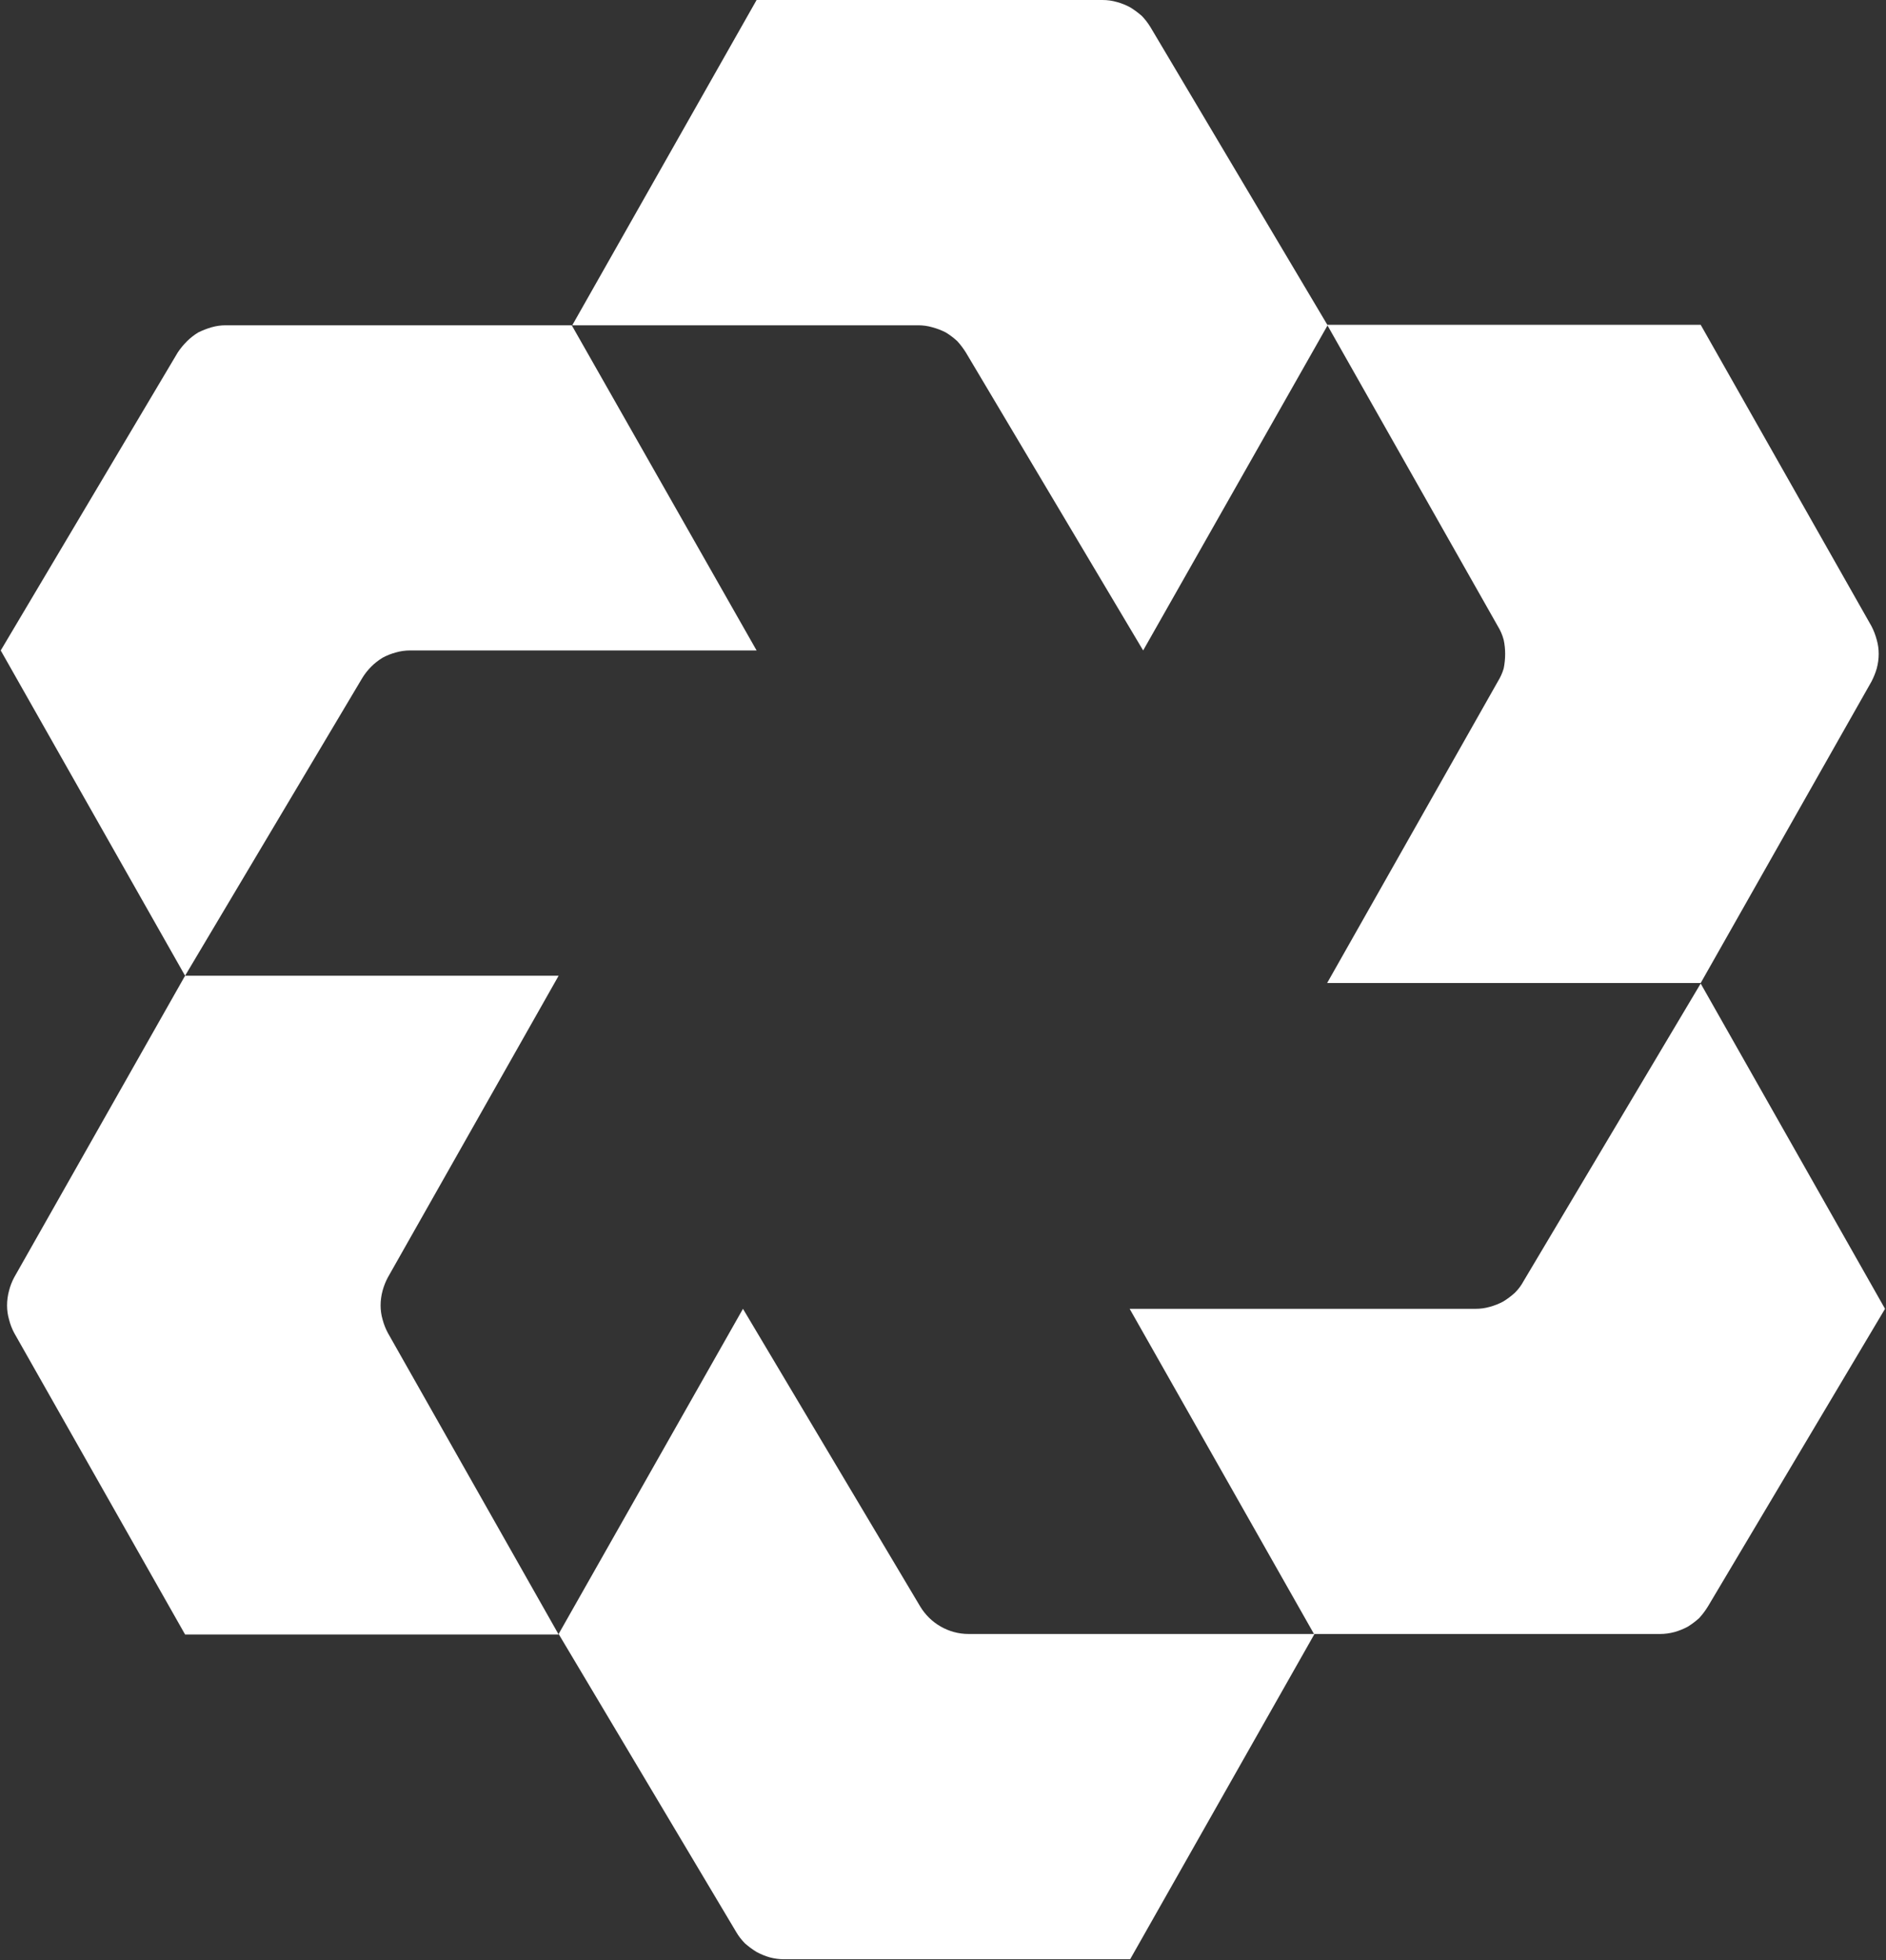
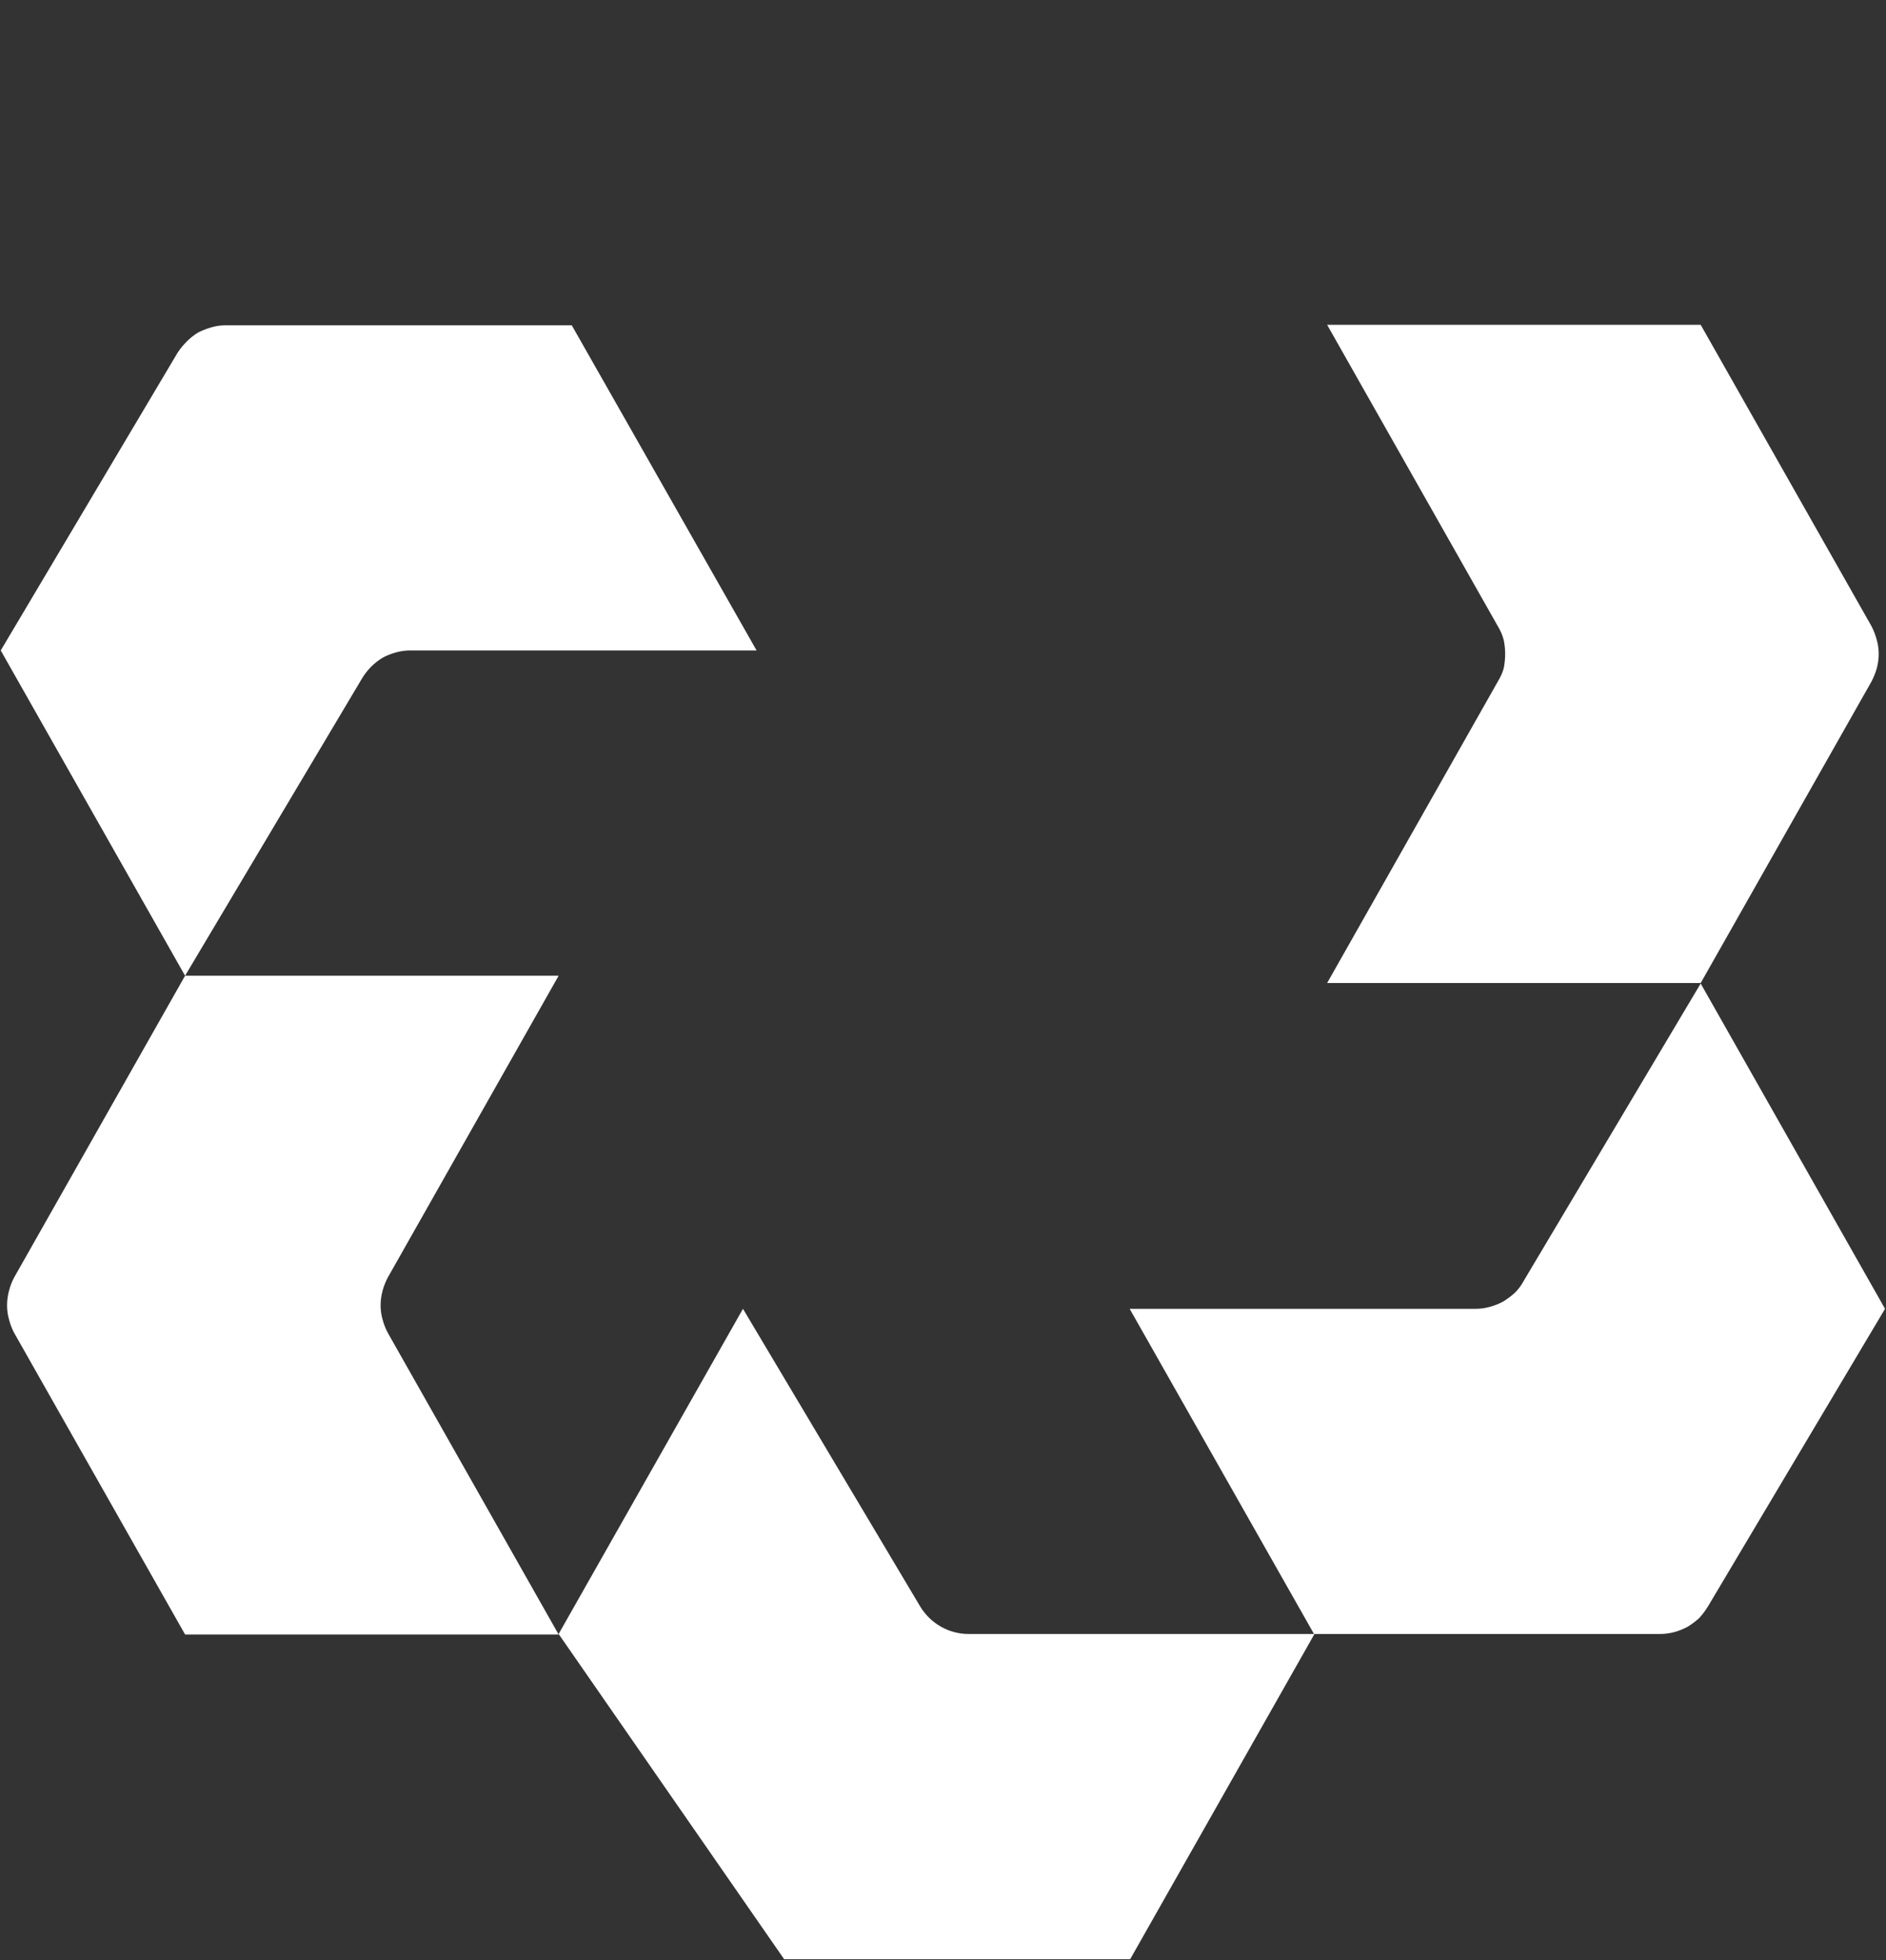
<svg xmlns="http://www.w3.org/2000/svg" version="1.2" viewBox="0 0 1551 1612" width="1551" height="1612">
  <rect x="0" y="0" width="1551" height="1612" fill="#333333" stroke="none" />
  <title>IPH</title>
  <style>
		.s0 { fill: #ffffff } 
	</style>
  <g id="Layer">
    <g id="Layer">
      <g id="Layer">
        <g id="Layer">
          <path id="Layer" class="s0" d="m152.2 802.4h307.2l-140.4 248q-2.8 5.2-4.4 11.1-1.6 6-1.6 12 0 5.9 1.6 11.5 1.6 6 4.4 11.2l140.4 247.9h-307.2l-140.5-247.9q-2.8-5.2-4.3-11.2-1.6-5.6-1.6-11.5 0-6 1.6-12 1.5-5.9 4.3-11.1z" />
        </g>
        <g id="Layer">
          <path id="Layer" class="s0" d="m1398.6 808.4h-307.2l140.4-248q3.2-5.2 4.8-10.7 1.2-6 1.2-12 0-5.9-1.2-11.5-1.6-6-4.8-11.2l-140.4-247.9h307.2l140.5 247.9q2.7 5.2 4.3 11.2 1.6 5.6 1.6 11.5 0 6-1.6 12-1.6 5.5-4.3 10.7z" />
        </g>
        <g id="Layer">
-           <path id="Layer" class="s0" d="m459.4 1343.7l151.6-267.4 145.7 244.7c8.4 14 23.5 22.7 39.8 22.7h284.5l-151.6 267.5h-284.5q-6 0-12-1.6-5.5-1.6-10.7-4.4-5.2-3.2-9.6-7.1-4.3-4.4-7.1-9.2z" />
+           <path id="Layer" class="s0" d="m459.4 1343.7l151.6-267.4 145.7 244.7c8.4 14 23.5 22.7 39.8 22.7h284.5l-151.6 267.5h-284.5z" />
        </g>
        <g id="Layer">
-           <path id="Layer" class="s0" d="m1091.8 267.5l-151.7 267.4-145.6-244.7q-3.2-5.2-7.2-9.6-4.3-4-9.5-7.2-5.2-2.7-11.2-4.3-5.5-1.6-11.5-1.6h-284.5l151.6-267.5h284.5q6 0 11.6 1.6 5.9 1.6 11.1 4.4 5.2 3.2 9.6 7.1 3.9 4 7.1 9.2z" />
-         </g>
+           </g>
        <g id="Layer">
          <path id="Layer" class="s0" d="m1550.2 1076.3l-151.6-267.5-145.7 244.8q-2.7 5.1-7.1 9.5-4.4 4-9.6 7.2-5.2 2.8-11.1 4.4-5.6 1.6-11.6 1.6h-284.5l151.6 267.4h284.6q5.9 0 11.9-1.6 5.6-1.6 10.7-4.3 5.2-3.2 9.6-7.2 4-4.4 7.2-9.6z" />
        </g>
        <g id="Layer">
          <path id="Layer" class="s0" d="m0.6 534.9l151.6 267.5 145.7-244.8q3.1-5.1 7.5-9.5 4-4 9.2-7.2 5.1-2.8 11.1-4.4 5.6-1.6 11.6-1.6h284.9l-152-267.4h-284.6q-5.9 0-11.5 1.6-5.6 1.6-11.1 4.3-5.2 3.2-9.2 7.2-4.4 4.4-7.6 9.2z" />
        </g>
      </g>
    </g>
  </g>
</svg>